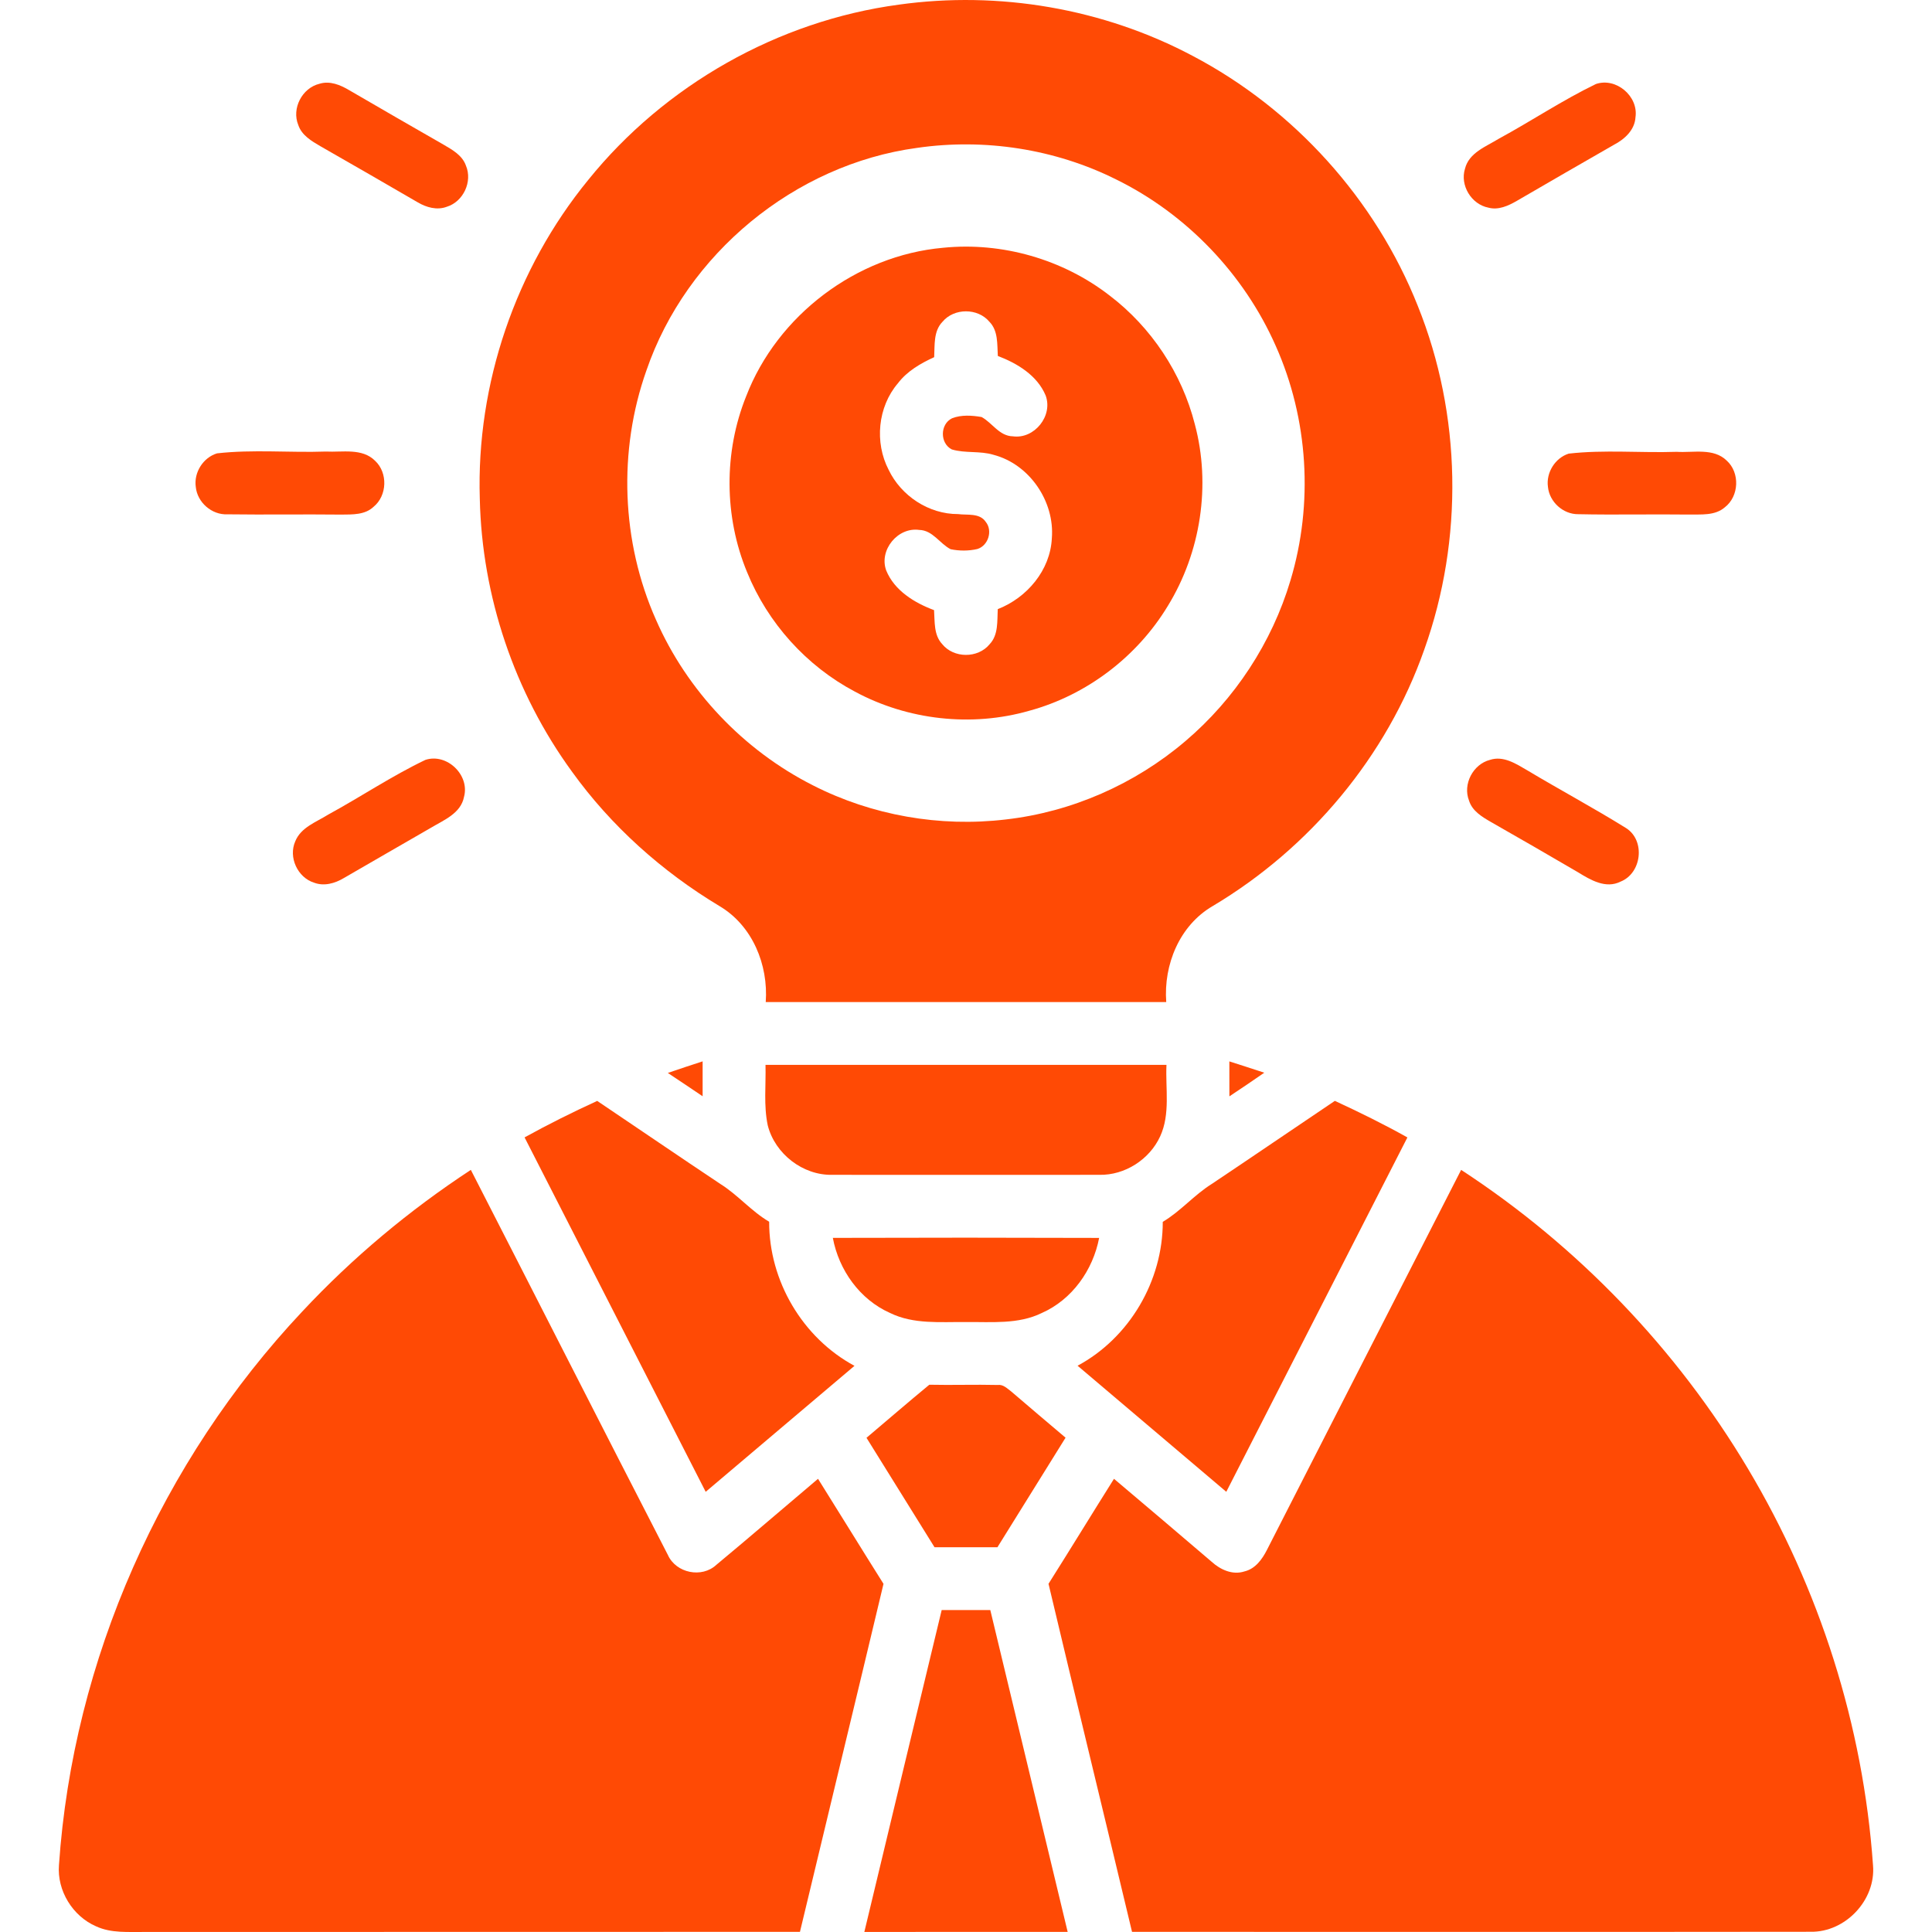
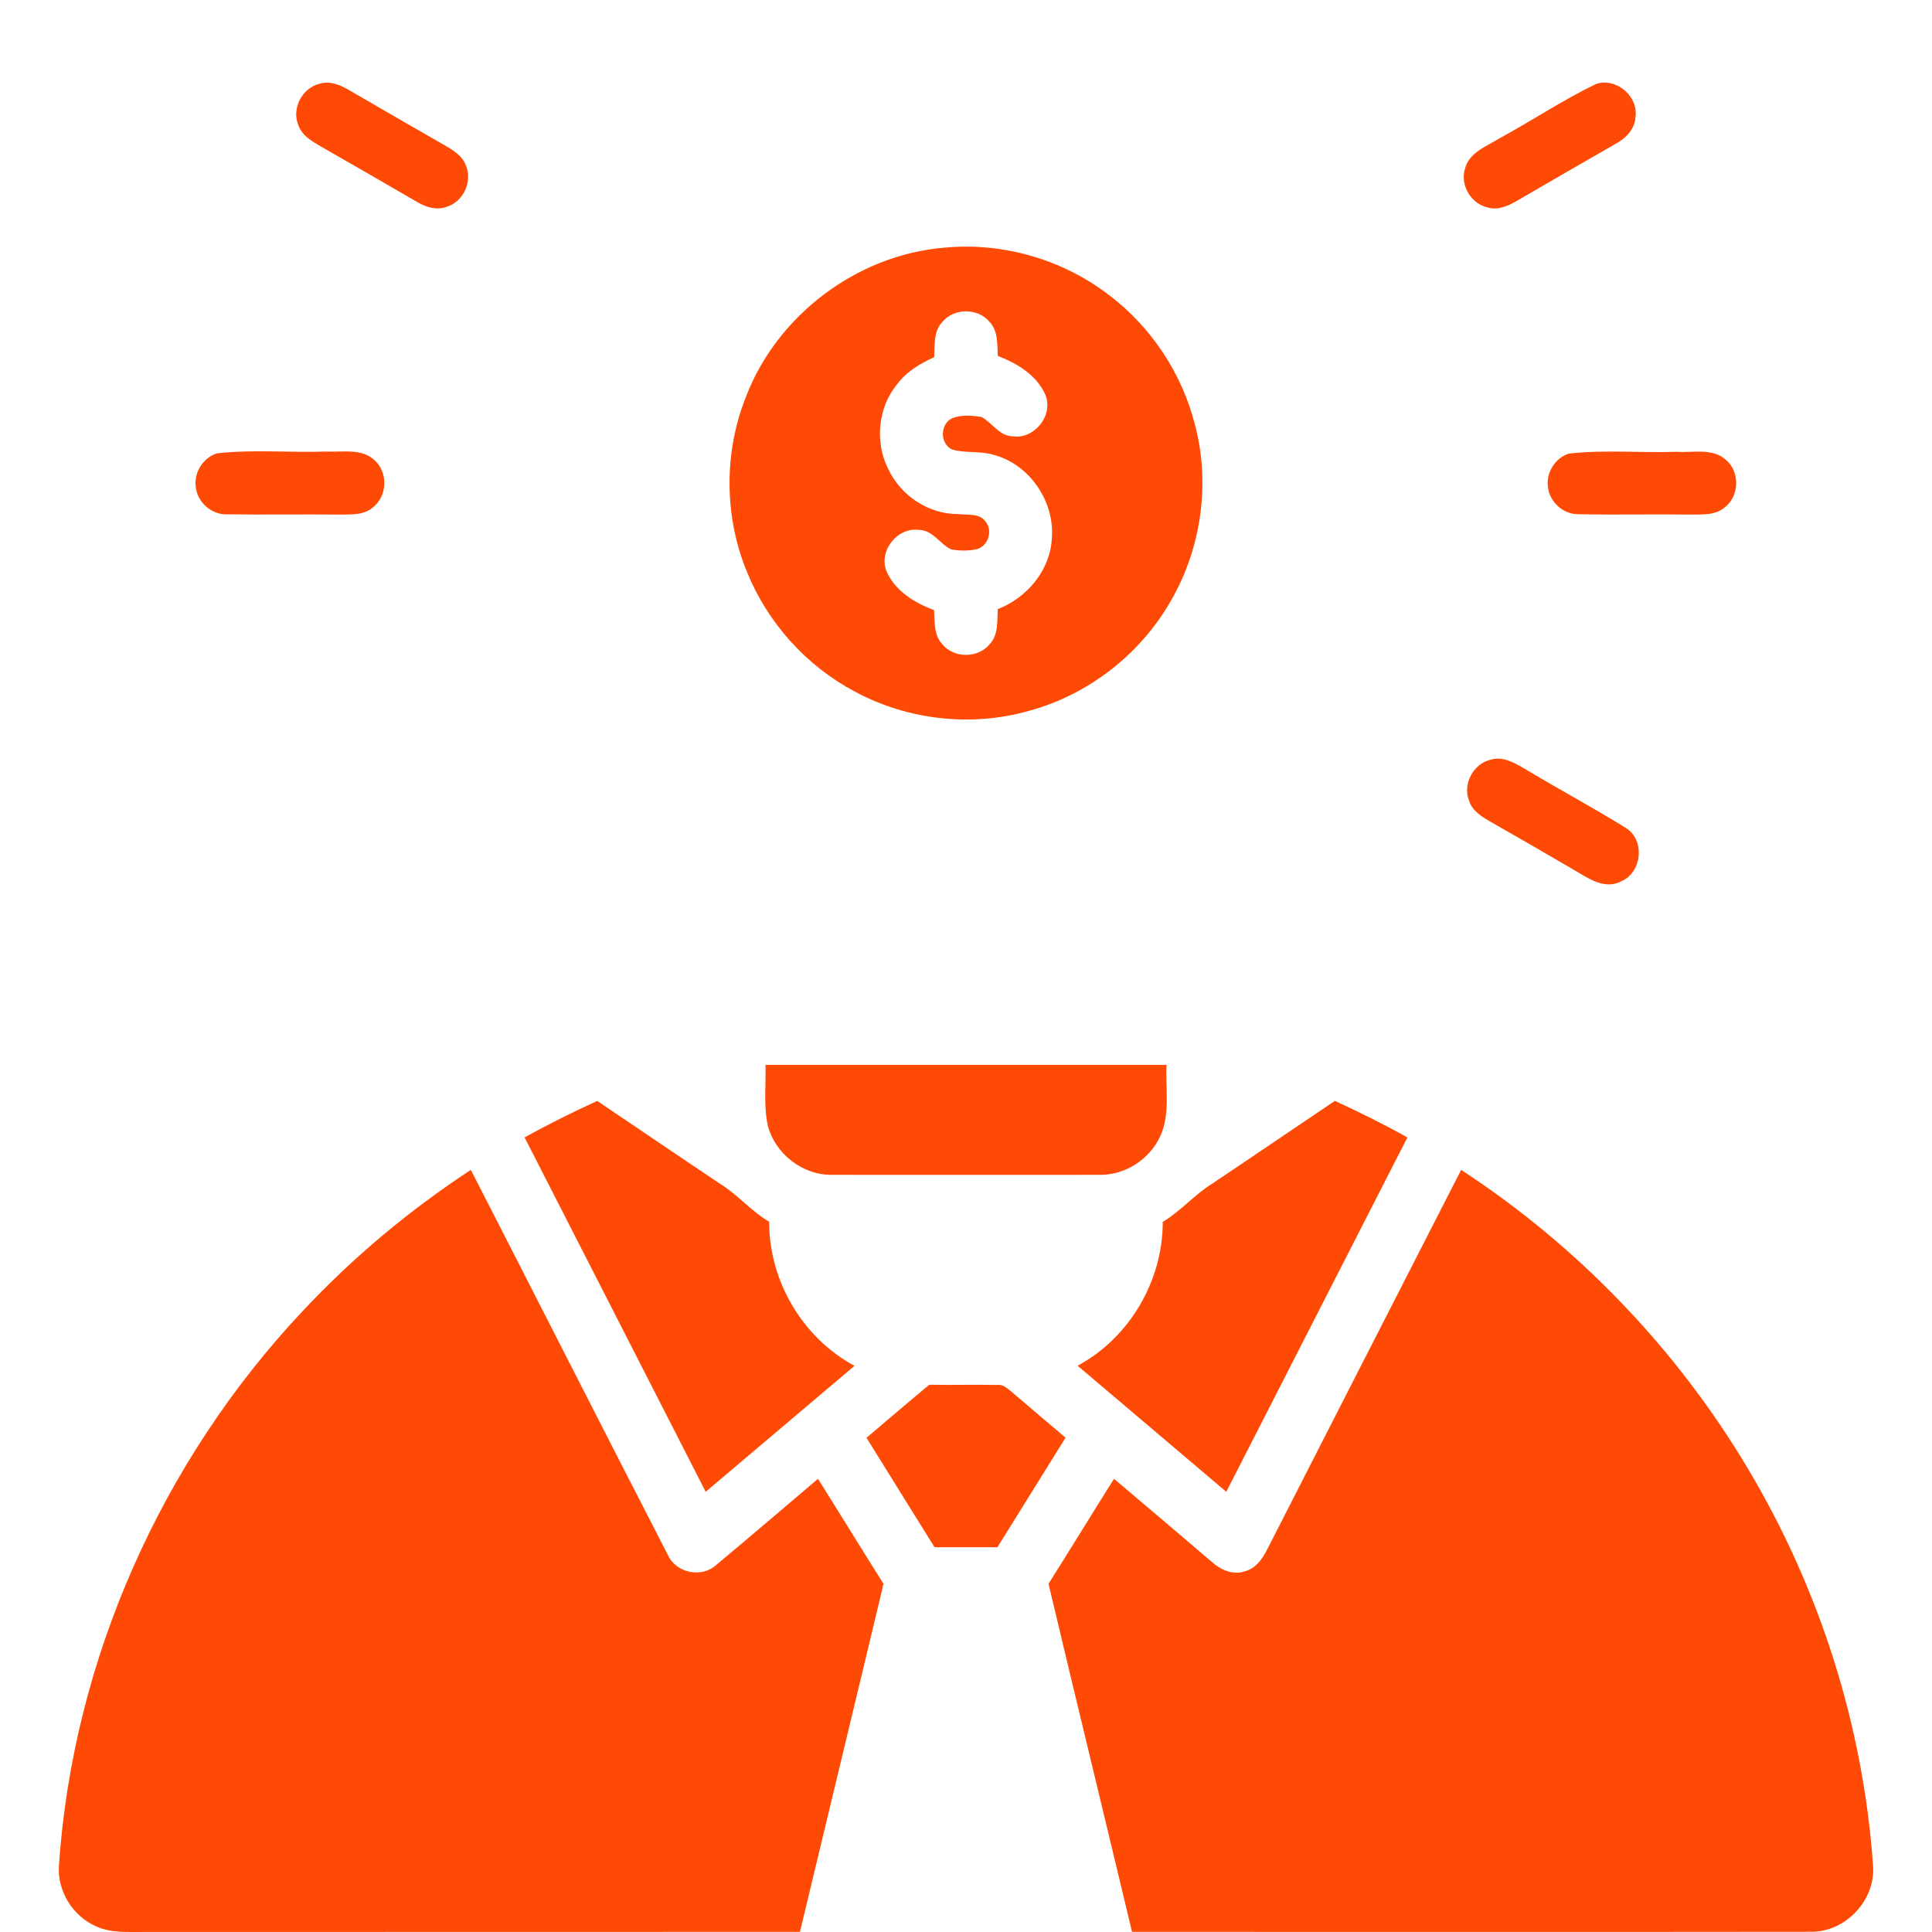
<svg xmlns="http://www.w3.org/2000/svg" xml:space="preserve" width="27.093mm" height="27.093mm" version="1.1" style="shape-rendering:geometricPrecision; text-rendering:geometricPrecision; image-rendering:optimizeQuality; fill-rule:evenodd; clip-rule:evenodd" viewBox="0 0 2709.32 2709.32">
  <defs>
    <style type="text/css"> .fil0 {fill:#FF4A05;fill-rule:nonzero} </style>
  </defs>
  <g id="Camada_x0020_1">
    <g id="_2190109013200">
      <g>
        <g>
-           <path class="fil0" d="M1260.45 6.51c140.3,-19.61 286.65,5.34 411.91,71.77 142.33,74.8 256.68,201.38 315.95,350.92 61.3,152.31 64.33,326.92 9.09,481.48 -52.61,150.04 -160.46,278.77 -296.84,359.96 -46.49,27.1 -68.96,82.13 -65.11,134.56 -187.22,0 -374.39,0 -561.62,0 3.75,-52.33 -18.61,-107.13 -64.77,-134.51 -80.64,-48.42 -152.08,-112.31 -207.05,-188.71 -80.53,-110.55 -126.2,-245.88 -129.17,-382.6 -5.07,-160.89 50.23,-322.56 152.08,-447.1 107.3,-132.97 266.15,-223.03 435.53,-245.77zm25.51 200.88l0 0c-171.53,23.19 -323.5,148.72 -379.52,312.31 -39.82,112.54 -35.14,240.22 13.44,349.39 43.68,99.7 123,183.09 220.11,232.22 82.73,42.2 178.13,58.89 270.34,47.87 92.43,-10.46 181.17,-49.52 251.89,-109.78 69.4,-58.93 121.46,-138.2 147.46,-225.5 32.38,-107.47 25.11,-226.44 -20.72,-328.95 -44.5,-100.69 -125.09,-184.86 -223.9,-233.38 -85.66,-42.75 -184.47,-57.9 -279.1,-44.18z" />
-         </g>
+           </g>
        <path class="fil0" d="M447.94 117.5c14.59,-4.58 29.41,1.59 41.86,9.03 44.07,25.61 88.13,51.11 132.36,76.4 12.34,7.21 26.22,14.98 31.23,29.3 9.53,22.42 -3.63,50.57 -26.82,57.73 -13.77,5.18 -28.7,0.93 -40.87,-6.28 -45.39,-26.28 -90.72,-52.66 -136.33,-78.6 -12.45,-7.27 -26.22,-15.26 -31.07,-29.75 -9.58,-23.19 5.35,-51.94 29.64,-57.83z" />
        <path class="fil0" d="M2237.99 117.83c28.26,-9.64 59.77,17.02 55.53,46.49 -1.05,18.12 -15.37,31.01 -30.41,38.83 -45.5,26.05 -90.83,52.27 -136.11,78.6 -11.95,6.89 -25.83,13.27 -39.88,9.42 -23.79,-4.63 -39.99,-31.34 -32.72,-54.53 5.57,-22.53 29.47,-31.01 47.21,-41.97 45.83,-24.9 89.45,-54.1 136.38,-76.84z" />
        <g>
          <path class="fil0" d="M1322.47 347.46c82.68,-8.37 168.01,16.09 233.66,67.04 58.44,44.5 101.24,109.01 119.37,180.23 22.91,85.48 8.42,179.84 -37.9,255.14 -43.08,71.16 -113.86,125.03 -194.17,146.84 -80.97,23.25 -170.64,13.11 -244.67,-26.88 -67.8,-35.85 -122.17,-96.22 -151.03,-167.28 -32.39,-77.89 -32.89,-168.44 -1.44,-246.66 43.74,-113.74 154.73,-197.69 276.18,-208.43zm-0.77 103.78l0 0c-12.83,13.22 -10.74,32.77 -11.67,49.63 -19.12,8.76 -37.96,19.61 -50.9,36.68 -28.2,33 -32.88,82.84 -13,121.18 17.52,36.69 56.41,62.35 97.39,62.19 13.05,1.76 30.24,-1.87 38.83,10.91 10.08,12.44 3.52,33.37 -11.73,38.06 -12.29,2.86 -25.29,2.81 -37.57,0.27 -15.37,-7.93 -25.01,-26.6 -44.01,-27.04 -30.02,-4.24 -56.62,28.2 -46.32,56.73 11.51,28.31 39.6,45.5 67.14,55.74 1.16,16.14 -0.6,34.65 11.29,47.49 16.2,20.27 50.24,20.43 66.65,0.33 12.51,-13.17 10.47,-32.45 11.4,-49.19 40.99,-15.98 73.7,-54.53 75.85,-99.43 4.13,-51.61 -31.34,-103.83 -81.79,-116.99 -19.01,-5.84 -39.55,-1.87 -58.45,-7.55 -16.91,-8.53 -16.69,-35.41 0.28,-43.68 13.05,-5.12 27.93,-4.07 41.48,-1.76 15.09,8.26 24.78,26.72 43.84,27.05 30.19,4.18 56.57,-28.76 45.94,-57.29 -11.73,-28.09 -39.71,-45 -67.04,-55.41 -1.04,-16.36 0.67,-35.25 -11.84,-47.98 -16.3,-19.5 -49.52,-19.44 -65.77,0.06z" />
        </g>
        <path class="fil0" d="M304.34 635.76c50.51,-5.73 101.85,-0.77 152.69,-2.53 23.02,1.21 50.84,-5.23 68.96,12.94 18.12,16.86 17.02,48.92 -2.15,64.56 -12.06,11.46 -29.63,10.74 -45.06,10.91 -53.32,-0.61 -106.63,0.33 -159.9,-0.39 -21.92,1.05 -42.25,-16.75 -44.34,-38.5 -2.87,-20.16 10.36,-41.09 29.8,-46.99z" />
        <path class="fil0" d="M2199.82 636.15c50.07,-5.73 101.02,-0.83 151.48,-2.54 23.35,1.49 51.61,-5.89 70.23,12.4 18.67,16.96 17.29,49.9 -2.65,65.33 -13.93,12.17 -33.54,9.85 -50.62,10.24 -51.66,-0.66 -103.33,0.61 -154.94,-0.5 -21.26,0.28 -40.54,-17.24 -42.58,-38.33 -2.81,-19.83 9.97,-40.49 29.08,-46.6z" />
-         <path class="fil0" d="M596.55 1065.62c30.18,-9.86 62.52,21.32 54.15,51.89 -4.47,23.19 -28.26,32.44 -46.27,43.24 -40.88,23.41 -81.58,47.2 -122.4,70.67 -12.28,7.33 -27.32,11.68 -41.31,6.5 -23.41,-7.16 -36.68,-35.92 -26.55,-58.33 7.93,-19.45 29.42,-26.77 45.89,-37.13 45.82,-25.01 89.45,-54.31 136.49,-76.84z" />
        <path class="fil0" d="M2089.38 1065.62c18.95,-6.22 36.58,5.46 52.22,14.54 46.05,27.6 93.47,52.94 139.03,81.31 27.04,17.57 21.59,63.23 -8.16,74.91 -20.71,10.35 -42.02,-2.37 -59.48,-13.11 -40.54,-23.8 -81.31,-47.21 -122.12,-70.51 -12.45,-7.21 -26.27,-15.37 -30.79,-30.02 -9.09,-22.91 5.56,-51 29.3,-57.12z" />
-         <path class="fil0" d="M936.52 1504.62c16.19,-5.56 32.49,-10.96 48.8,-16.24 0,16.3 0,32.61 0,48.96 -16.25,-10.96 -32.5,-21.92 -48.8,-32.72z" />
        <path class="fil0" d="M1073.5 1493.33c187.39,0 374.84,0 562.28,0 -1.54,33.33 5.62,68.97 -8.87,100.31 -14.92,32.39 -49.4,54.58 -85.15,53.87 -124.82,0.11 -249.58,0.11 -374.4,0 -41.42,0.99 -80.53,-29.36 -90.72,-69.35 -5.89,-27.87 -2.42,-56.57 -3.14,-84.83z" />
-         <path class="fil0" d="M1723.97 1488.43c16.3,5.23 32.66,10.47 48.97,15.87 -16.2,11.23 -32.5,22.3 -48.92,33.15 -0.05,-16.36 -0.05,-32.71 -0.05,-49.02z" />
        <path class="fil0" d="M735.63 1595.01c33.27,-18.39 67.26,-35.3 101.85,-51.17 57.61,38.78 114.95,78 172.74,116.5 24.56,15.32 43.29,38.23 68.41,52.94 -0.28,82.78 46.65,162.71 119.64,202.09 -69.68,58.72 -138.98,117.93 -208.66,176.65 -84.71,-165.63 -169.32,-331.32 -253.98,-497.01z" />
        <path class="fil0" d="M1699.24 1660.34c57.72,-38.61 115.06,-77.77 172.68,-116.55 34.48,15.92 68.58,32.72 101.73,51.28 -84.66,165.63 -169.26,331.32 -253.98,496.95 -69.46,-58.99 -139.03,-117.88 -208.54,-176.81 72.93,-39.17 119.58,-119.2 119.47,-201.77 25.07,-14.87 43.96,-37.68 68.64,-53.1z" />
        <path class="fil0" d="M423.87 1839.19c70.39,-75.4 150.15,-142.05 236.41,-198.62 92.26,179.9 183.7,360.23 276.29,539.97 11.46,25.55 47.65,32.99 68.14,13.77 47.86,-39.72 94.9,-80.42 142.44,-120.52 30.73,49.02 60.98,98.32 91.82,147.29 -38.72,162.76 -78.27,325.31 -117.16,488.02 -306.2,0.22 -612.46,-0.05 -918.66,0.17 -22.91,-0.28 -47.04,2.04 -68.46,-7.93 -32.89,-14.27 -54.87,-50.07 -52,-85.93 19.72,-287.86 143.76,-566.24 341.18,-776.22z" />
        <path class="fil0" d="M2049.01 1640.57c163.48,106.69 302.18,251.12 402.1,418.84 100.58,168.44 161.77,360.57 175.49,556.38 4.18,48.64 -38.73,94.08 -87.47,93.2 -317.22,0.39 -634.44,0.17 -951.65,0.11 -38.84,-162.76 -78.5,-325.31 -117.11,-488.08 30.9,-48.91 61.03,-98.26 91.82,-147.23 45.67,38.67 91.38,77.28 136.83,116.22 12.28,11.18 29.35,19.11 46.1,13.66 15.26,-3.64 24.9,-17.02 31.56,-30.18 90.67,-177.7 181.5,-355.34 272.33,-532.92z" />
-         <path class="fil0" d="M1167.92 1735.92c124.48,-0.39 248.96,-0.39 373.45,0.05 -8.65,45.11 -37.9,86.53 -80.47,105.32 -33.05,16.19 -70.67,12.28 -106.2,12.67 -35.75,-0.39 -73.48,3.52 -106.64,-12.78 -42.41,-18.84 -71.72,-60.15 -80.14,-105.26z" />
+         <path class="fil0" d="M1167.92 1735.92z" />
        <path class="fil0" d="M1215.12 2016.28c29.36,-24.78 58.44,-49.96 88.08,-74.41 32,0.71 64,-0.44 95.95,0.33 7.71,-1.05 13.33,5.01 18.95,9.14 25.28,21.7 50.73,43.24 76.18,64.78 -31.79,51.28 -63.62,102.45 -95.52,153.62 -29.41,0 -58.82,0 -88.24,0 -31.83,-51.17 -63.62,-102.29 -95.4,-153.46z" />
-         <path class="fil0" d="M1320.55 2257.87c22.69,0 45.44,0 68.19,0 36.13,150.49 72.43,300.86 108.51,451.34 -95.07,-0.05 -190.14,-0.11 -285.16,0.06 35.97,-150.54 72.32,-300.91 108.46,-451.4z" />
      </g>
    </g>
  </g>
</svg>